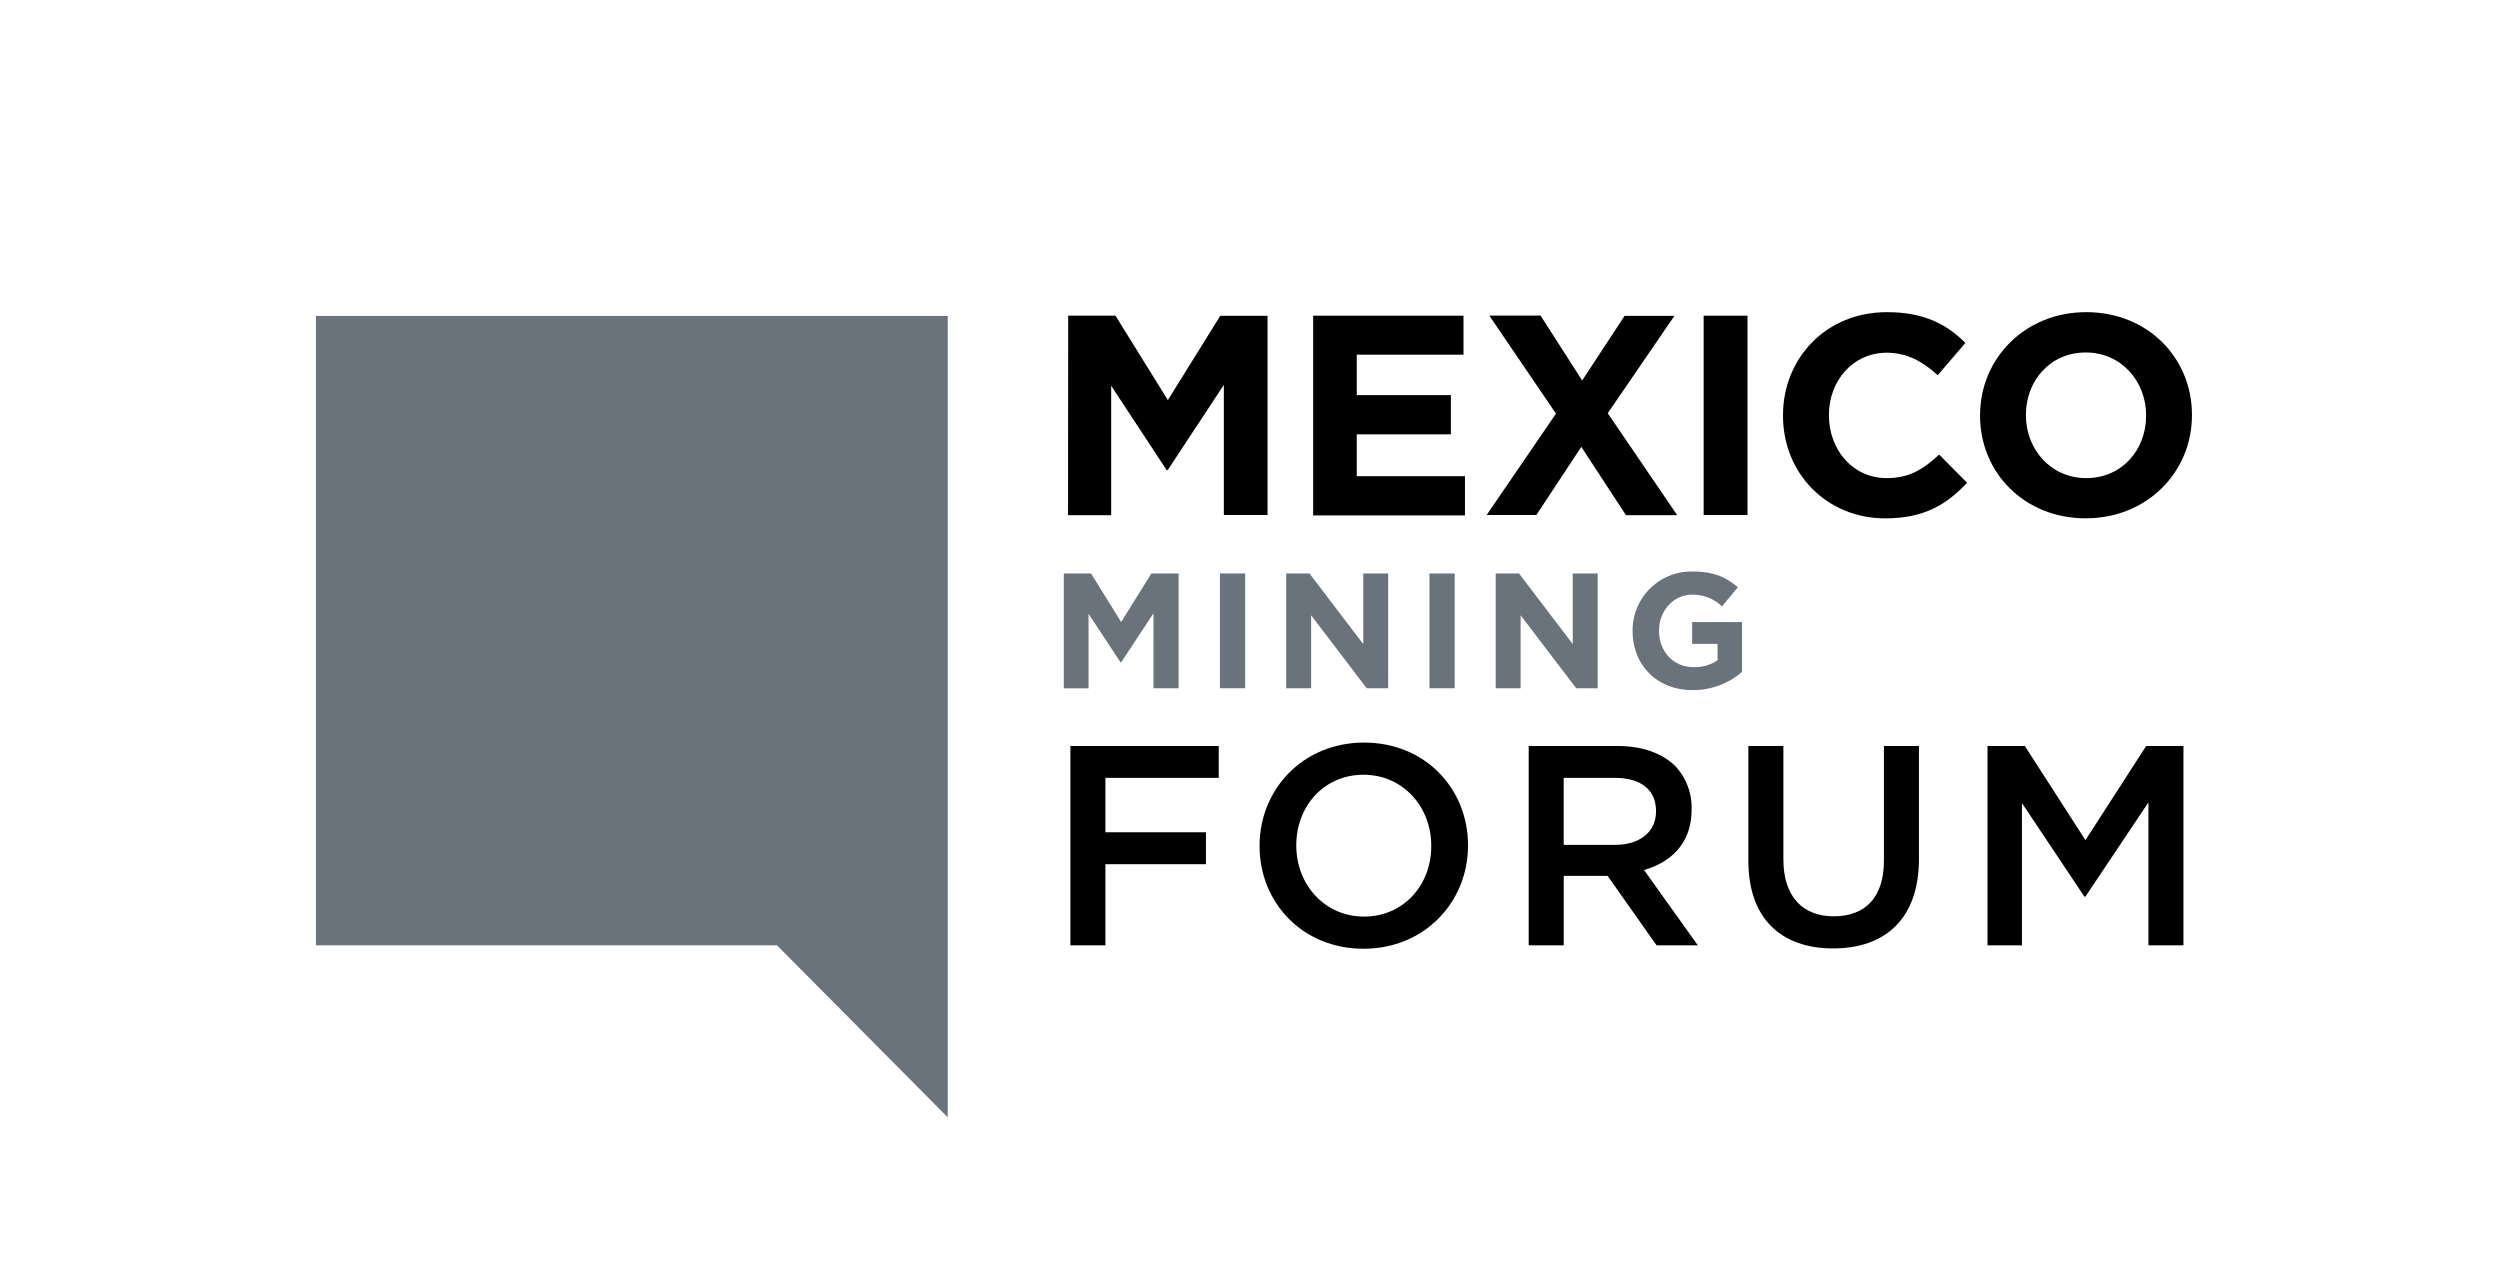
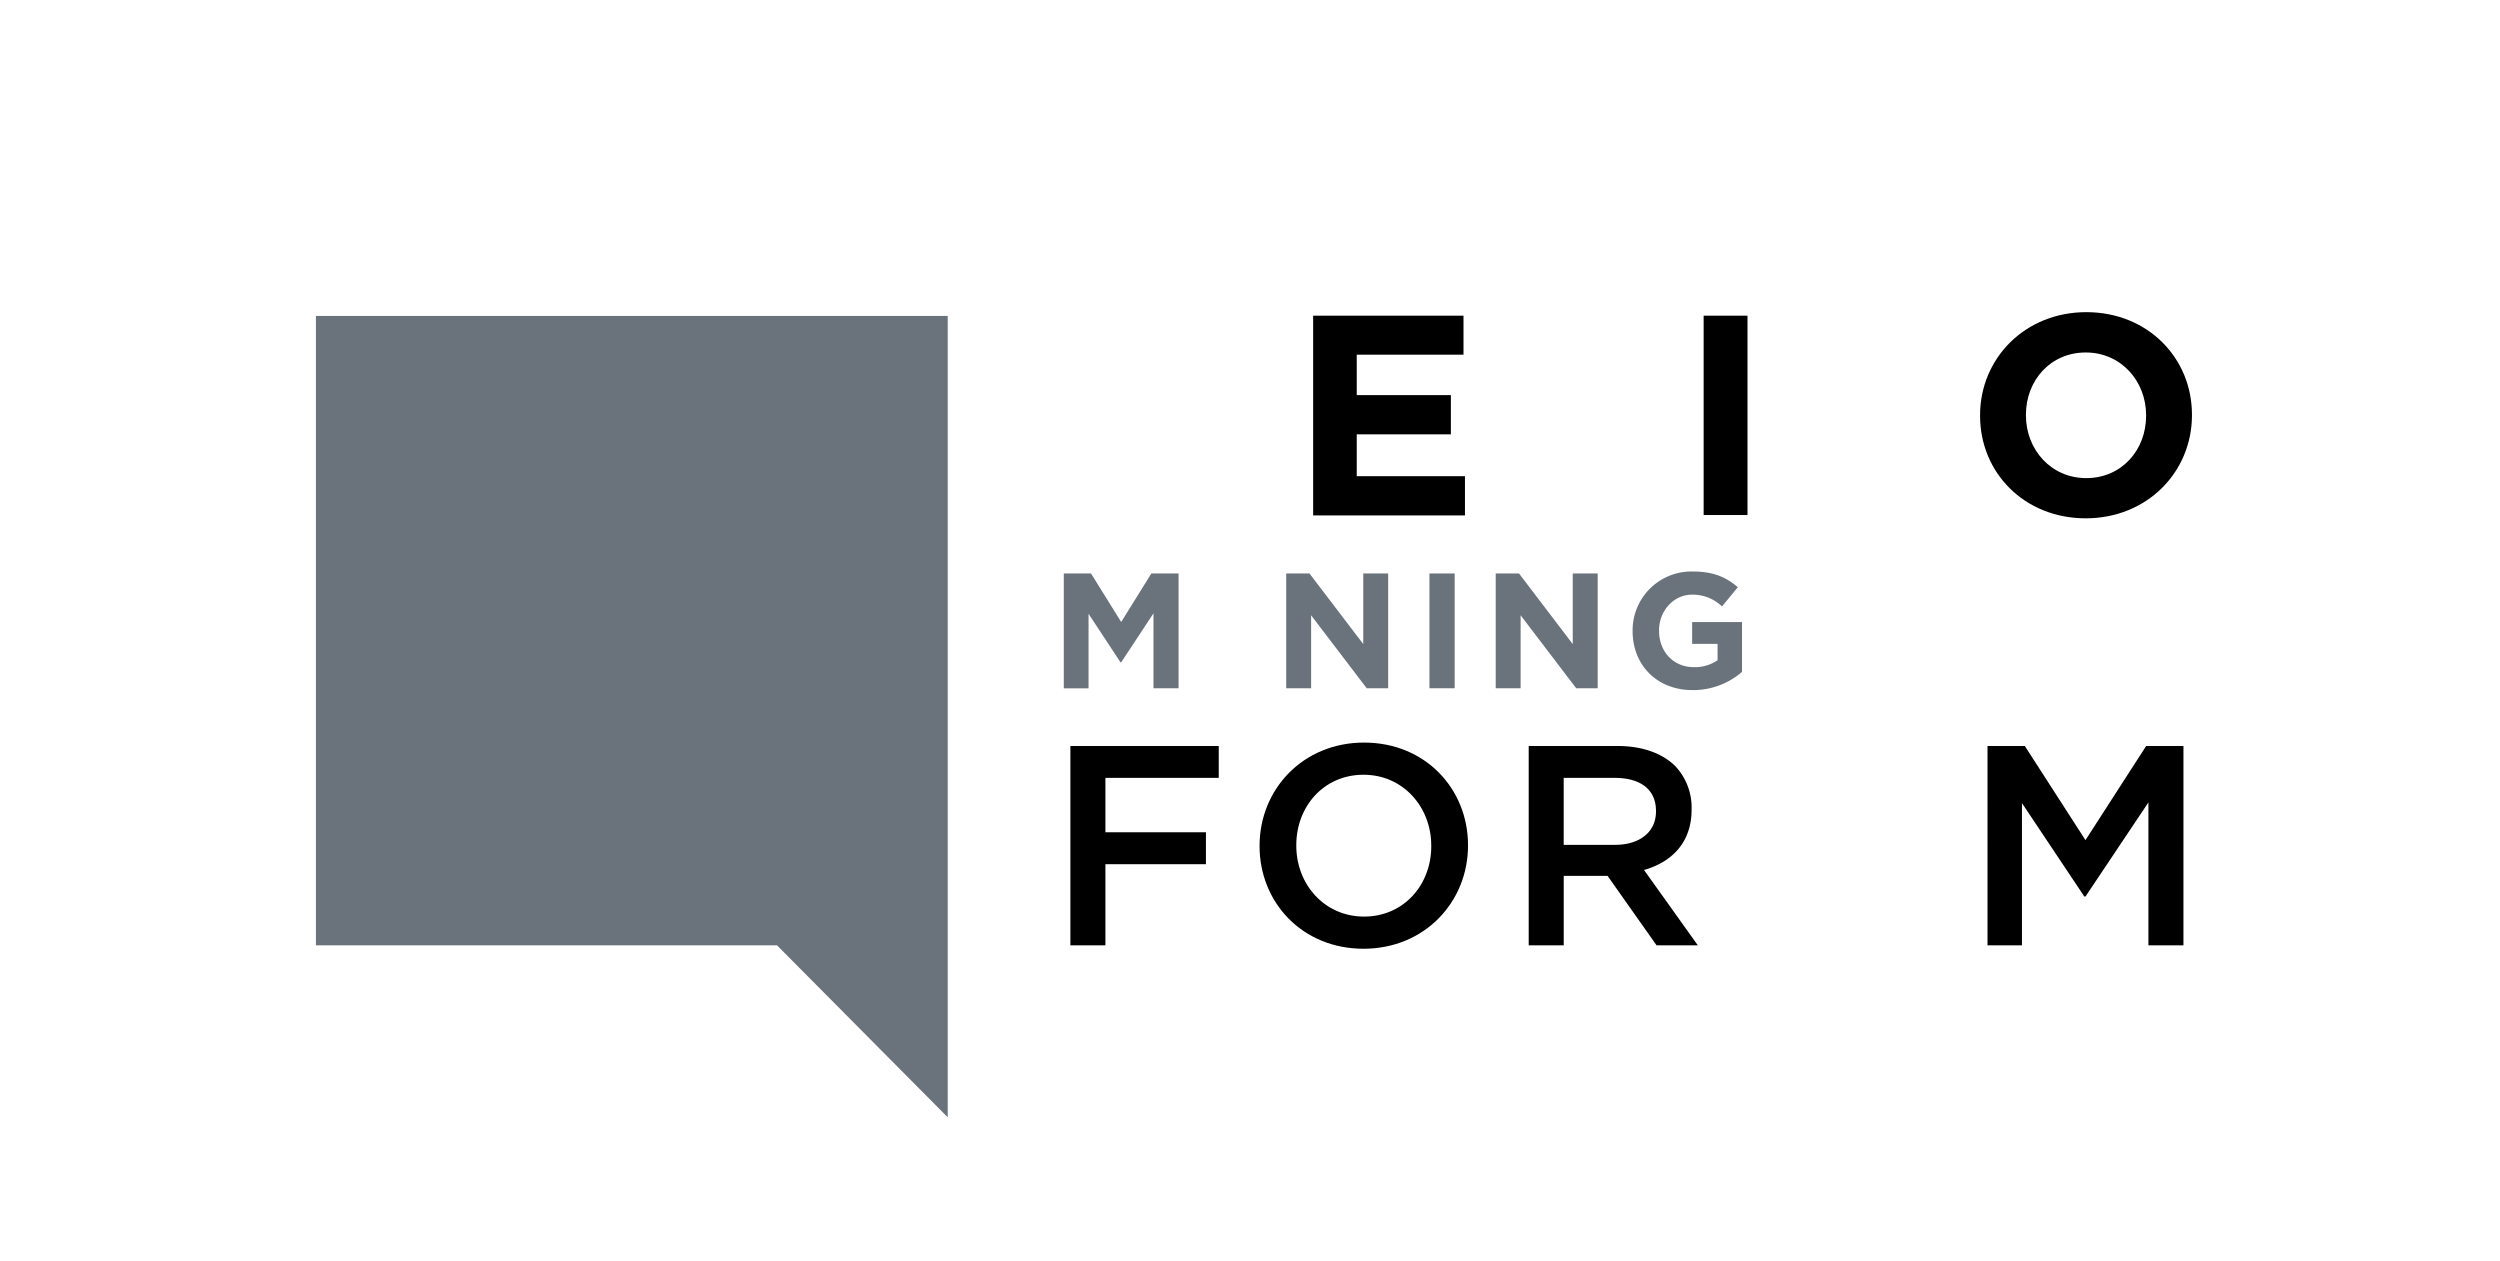
<svg xmlns="http://www.w3.org/2000/svg" viewBox="0 0 637.34 321.54">
  <defs>
    <style>.cls-1{fill:#6a737b;}</style>
  </defs>
  <g id="Summit_Forum" data-name="Summit/Forum">
    <path d="M272.88,190.18H310.7v8.13H281.81v13.87h25.63v8.13H281.81V241h-8.93Z" />
    <path d="M321.11,215.74v-.15c0-14.3,11-26.28,26.64-26.28s26.5,11.83,26.5,26.14v.14c0,14.3-11,26.28-26.65,26.28S321.11,230,321.11,215.74Zm43.77,0v-.15c0-9.87-7.18-18.08-17.28-18.08s-17.13,8.06-17.13,17.94v.14c0,9.88,7.19,18.08,17.28,18.08S364.88,225.61,364.88,215.74Z" />
    <path d="M389.72,190.18h22.65c6.39,0,11.4,1.89,14.67,5.08a15.4,15.4,0,0,1,4.21,11v.14c0,8.35-5,13.36-12.13,15.39L432.84,241H422.32l-12.49-17.71H398.65V241h-8.93Zm22,25.2c6.39,0,10.45-3.34,10.45-8.5v-.14c0-5.45-3.92-8.43-10.53-8.43h-13v17.07Z" />
-     <path d="M445.72,219.44V190.18h8.93v28.9c0,9.44,4.86,14.52,12.85,14.52s12.78-4.79,12.78-14.16V190.18h8.93V219c0,15.17-8.57,22.79-21.85,22.79S445.72,234.18,445.72,219.44Z" />
    <path d="M506.69,190.18h9.51l15.46,24,15.47-24h9.51V241h-8.93V204.56l-16.05,24h-.29l-15.9-23.82V241h-8.78Z" />
  </g>
  <g id="Industry">
    <path class="cls-1" d="M271.2,146.2h6.94l7.69,12.37,7.69-12.37h6.94v29.26h-6.4v-19.1l-8.23,12.49h-.17l-8.15-12.37v19H271.2Z" />
-     <path class="cls-1" d="M311,146.2h6.43v29.26H311Z" />
    <path class="cls-1" d="M327.9,146.2h5.93l13.71,18v-18h6.35v29.26h-5.47l-14.17-18.6v18.6H327.9Z" />
    <path class="cls-1" d="M364.42,146.2h6.43v29.26h-6.43Z" />
    <path class="cls-1" d="M381.31,146.2h5.94l13.7,18v-18h6.36v29.26h-5.48l-14.17-18.6v18.6h-6.35Z" />
    <path class="cls-1" d="M416.21,160.91v-.08a15,15,0,0,1,15.34-15.13c5.27,0,8.44,1.42,11.49,4L439,154.6a10.78,10.78,0,0,0-7.65-3c-4.68,0-8.4,4.14-8.4,9.11v.09c0,5.35,3.68,9.28,8.86,9.28a10.27,10.27,0,0,0,6.06-1.76v-4.18h-6.48v-5.56h12.71v12.71a19,19,0,0,1-12.5,4.64C422.48,176,416.21,169.56,416.21,160.91Z" />
  </g>
  <g id="Mexico">
-     <path d="M272.32,80.48h12.05L297.73,102l13.36-21.49h12.05V131.3H312V98.12l-14.3,21.71h-.29L283.28,98.34v33h-11Z" />
    <path d="M334.77,80.48H373.1v9.94H345.88v10.31h24v10h-24v10.67h27.59v10h-38.7Z" />
-     <path d="M396.67,105.45l-17-25h13.07L403.35,97l10.82-16.48h12.7l-17,24.83,17.72,26H414.53l-11.4-17.43L391.66,131.3H379Z" />
    <path d="M434.32,80.48H445.5V131.3H434.32Z" />
-     <path d="M454.55,106v-.14c0-14.45,10.89-26.28,26.5-26.28,9.59,0,15.32,3.19,20,7.84L494,95.65c-3.92-3.56-7.91-5.73-13-5.73-8.57,0-14.74,7.11-14.74,15.82v.15c0,8.71,6,16,14.74,16,5.81,0,9.37-2.32,13.36-6l7.11,7.18c-5.22,5.59-11,9.08-20.83,9.08C465.66,132.17,454.55,120.63,454.55,106Z" />
    <path d="M504.79,106v-.14c0-14.45,11.4-26.28,27.08-26.28s26.94,11.69,26.94,26.13v.15c0,14.45-11.4,26.28-27.08,26.28S504.79,120.48,504.79,106Zm42.33,0v-.14c0-8.71-6.39-16-15.39-16S516.48,97,516.48,105.74v.15c0,8.71,6.39,16,15.39,16S547.12,114.75,547.12,106Z" />
  </g>
  <g id="Icon">
    <path class="cls-1" d="M241.61,284.84,198.09,241H80.54V80.54H241.61Z" />
  </g>
</svg>